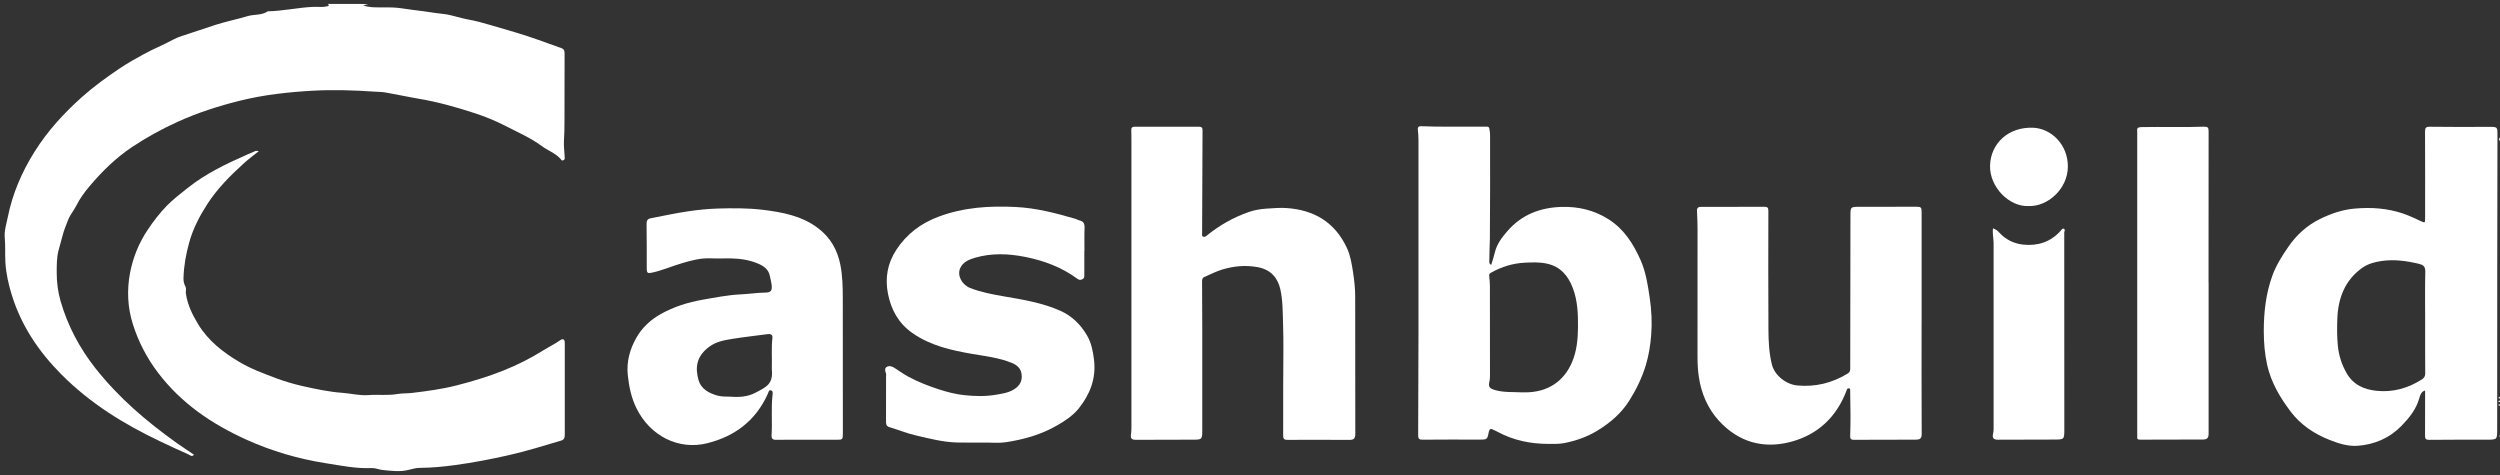
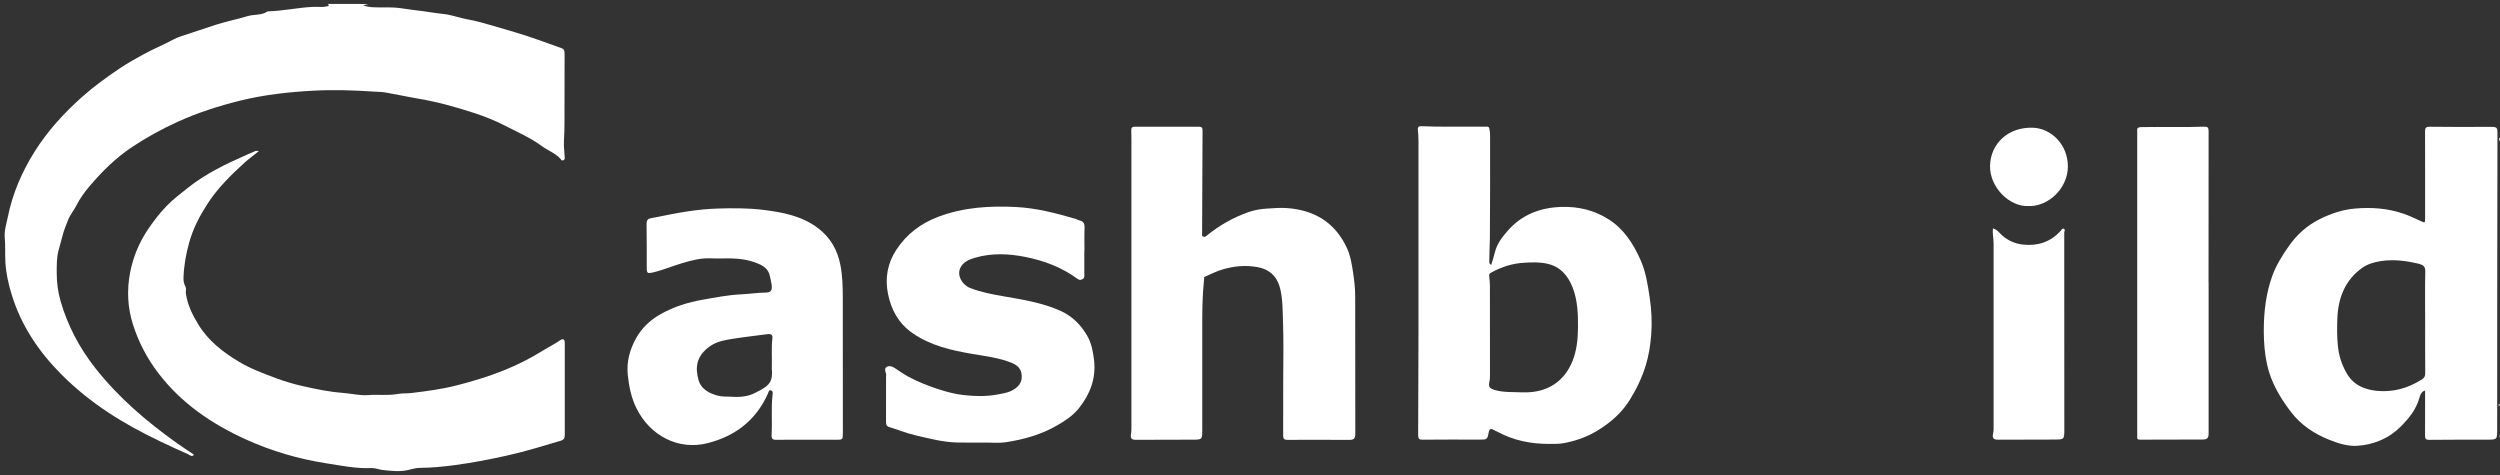
<svg xmlns="http://www.w3.org/2000/svg" width="421" height="80" viewBox="0 0 421 80" fill="none">
  <rect x="0" y="0" width="421" height="80" fill="#333333" stroke="none" />
  <path d="M420.995 23.758C420.799 23.556 420.763 23.354 420.995 23.151V23.758Z" fill="white" />
-   <path d="M420.999 67.056C420.869 67.16 420.762 67.111 420.768 66.958C420.774 66.842 420.898 66.842 420.999 66.903V67.056Z" fill="white" />
-   <path d="M420.997 67.662C420.879 67.791 420.754 67.68 420.754 67.601C420.754 67.484 420.873 67.423 420.997 67.509V67.662Z" fill="white" />
  <path d="M420.997 68.269C420.879 68.397 420.754 68.287 420.754 68.207C420.754 68.091 420.873 68.03 420.997 68.122V68.275V68.269Z" fill="white" />
  <path d="M420.995 73.586C420.906 73.481 420.817 73.383 420.995 73.279V73.586Z" fill="white" />
  <path d="M408.395 65.757C407.706 65.947 407.539 66.59 407.409 67.061C406.874 68.96 405.686 70.406 404.385 71.735C402.348 73.812 399.794 74.884 396.961 75.074C395.339 75.178 393.747 74.663 392.221 74.051C389.685 73.034 387.451 71.552 385.77 69.34C383.977 66.976 382.45 64.421 381.791 61.45C381.375 59.582 381.227 57.683 381.221 55.76C381.221 52.562 381.577 49.432 382.664 46.43C383.306 44.654 384.321 43.055 385.39 41.511C386.762 39.526 388.515 37.952 390.647 36.898C392.494 35.986 394.419 35.312 396.509 35.128C399.289 34.877 402.004 35.061 404.653 35.955C405.639 36.286 406.595 36.739 407.545 37.18C408.383 37.572 408.389 37.597 408.389 36.69C408.389 31.857 408.401 27.018 408.377 22.184C408.377 21.541 408.502 21.333 409.191 21.345C412.475 21.394 415.766 21.376 419.051 21.364C420.625 21.358 420.577 21.339 420.571 22.907C420.547 30.399 420.541 37.897 420.536 45.389C420.53 54.351 420.53 63.313 420.524 72.275C420.524 74.051 420.524 74.039 418.765 74.039C415.528 74.039 412.291 74.039 409.054 74.069C408.525 74.069 408.371 73.904 408.377 73.377C408.395 70.853 408.389 68.329 408.389 65.769L408.395 65.757ZM408.395 54.142C408.395 51.337 408.353 48.525 408.419 45.719C408.436 44.837 408.003 44.586 407.343 44.427C405.253 43.925 403.138 43.637 400.988 43.961C399.859 44.133 398.749 44.433 397.804 45.101C394.876 47.184 393.724 50.216 393.605 53.726C393.551 55.227 393.546 56.727 393.694 58.24C393.86 59.876 394.33 61.34 395.126 62.761C396.266 64.813 398.113 65.591 400.21 65.812C402.918 66.094 405.455 65.401 407.789 63.931C408.217 63.662 408.413 63.404 408.407 62.865C408.383 59.956 408.395 57.046 408.395 54.136V54.142Z" fill="white" />
  <path d="M251.126 44.591C251.346 43.874 251.571 43.182 251.744 42.465C252.082 41.069 252.943 39.96 253.852 38.912C256.264 36.125 259.388 34.955 262.952 34.845C265.791 34.759 268.446 35.384 270.881 36.928C273.471 38.569 275.045 41.032 276.269 43.788C277.154 45.785 277.48 47.917 277.801 50.067C278.122 52.199 278.229 54.325 278.056 56.462C277.92 58.147 277.659 59.819 277.171 61.443C276.53 63.575 275.58 65.535 274.404 67.415C273.02 69.627 271.143 71.207 268.981 72.53C267.24 73.596 265.357 74.233 263.397 74.619C262.584 74.778 261.722 74.748 260.885 74.754C257.802 74.766 254.844 74.172 252.1 72.671C251.946 72.585 251.779 72.536 251.631 72.445C251.102 72.126 250.811 72.126 250.68 72.892C250.484 74.019 250.342 74.031 249.184 74.031C245.97 74.013 242.757 74.019 239.549 74.043C239.003 74.043 238.819 73.884 238.819 73.32C238.849 67.526 238.866 61.731 238.872 55.93C238.878 45.197 238.872 34.465 238.872 23.727C238.872 23.096 238.837 22.465 238.765 21.84C238.706 21.344 239.003 21.233 239.348 21.252C242.305 21.381 245.263 21.313 248.221 21.331C248.946 21.331 249.671 21.338 250.395 21.331C250.663 21.331 250.74 21.399 250.811 21.693C250.9 22.091 250.93 22.483 250.93 22.881C250.93 28.652 250.954 34.422 250.894 40.199C250.882 41.424 250.793 42.655 250.799 43.893C250.799 44.162 250.752 44.45 251.132 44.603L251.126 44.591ZM256.139 66.074C256.222 66.074 256.442 66.074 256.668 66.074C260.778 66.129 263.463 64.065 264.775 60.885C265.518 59.09 265.708 57.161 265.732 55.25C265.761 52.959 265.684 50.637 264.847 48.462C264.051 46.398 262.768 44.891 260.499 44.395C259.257 44.125 258.058 44.174 256.81 44.236C254.761 44.334 252.902 44.916 251.12 45.902C250.847 46.055 250.758 46.159 250.781 46.429C250.823 46.98 250.9 47.531 250.9 48.076C250.912 53.081 250.918 58.092 250.912 63.097C250.912 63.47 250.912 63.844 250.823 64.218C250.603 65.155 250.841 65.418 251.767 65.688C253.157 66.092 254.583 66 256.133 66.068L256.139 66.074Z" fill="white" />
-   <path d="M216.097 63.725C216.097 60.662 216.175 57.599 216.068 54.542C216.002 52.6 216.038 50.622 215.61 48.723C215.23 47.032 214.215 45.439 211.803 44.992C209.736 44.606 207.788 44.809 205.84 45.384C204.794 45.697 203.808 46.211 202.799 46.652C202.407 46.824 202.43 47.197 202.43 47.559C202.442 50.089 202.46 52.619 202.46 55.155C202.46 60.876 202.46 66.598 202.46 72.325C202.46 74.046 202.46 74.04 200.743 74.04C197.583 74.04 194.418 74.053 191.258 74.065C190.592 74.065 190.349 73.826 190.456 73.152C190.551 72.57 190.533 71.994 190.533 71.412C190.533 55.461 190.533 39.516 190.533 23.564C190.533 23.007 190.527 22.45 190.509 21.898C190.497 21.47 190.693 21.341 191.097 21.341C194.703 21.353 198.314 21.353 201.919 21.341C202.383 21.341 202.513 21.525 202.507 21.972C202.478 27.718 202.46 33.464 202.436 39.21C202.436 39.455 202.329 39.749 202.644 39.859C202.888 39.945 203.048 39.816 203.268 39.638C205.388 37.923 207.723 36.594 210.283 35.706C211.257 35.369 212.26 35.197 213.306 35.13C214.434 35.062 215.557 34.958 216.686 35.038C221.289 35.356 224.811 37.421 226.831 41.782C227.407 43.032 227.632 44.416 227.846 45.801C228.054 47.167 228.214 48.527 228.214 49.911C228.214 57.63 228.226 65.354 228.232 73.073C228.232 73.844 227.989 74.083 227.223 74.077C223.736 74.071 220.255 74.046 216.775 74.071C216.175 74.071 216.086 73.82 216.086 73.299C216.097 70.108 216.092 66.922 216.092 63.731L216.097 63.725Z" fill="white" />
+   <path d="M216.097 63.725C216.097 60.662 216.175 57.599 216.068 54.542C216.002 52.6 216.038 50.622 215.61 48.723C215.23 47.032 214.215 45.439 211.803 44.992C209.736 44.606 207.788 44.809 205.84 45.384C204.794 45.697 203.808 46.211 202.799 46.652C202.442 50.089 202.46 52.619 202.46 55.155C202.46 60.876 202.46 66.598 202.46 72.325C202.46 74.046 202.46 74.04 200.743 74.04C197.583 74.04 194.418 74.053 191.258 74.065C190.592 74.065 190.349 73.826 190.456 73.152C190.551 72.57 190.533 71.994 190.533 71.412C190.533 55.461 190.533 39.516 190.533 23.564C190.533 23.007 190.527 22.45 190.509 21.898C190.497 21.47 190.693 21.341 191.097 21.341C194.703 21.353 198.314 21.353 201.919 21.341C202.383 21.341 202.513 21.525 202.507 21.972C202.478 27.718 202.46 33.464 202.436 39.21C202.436 39.455 202.329 39.749 202.644 39.859C202.888 39.945 203.048 39.816 203.268 39.638C205.388 37.923 207.723 36.594 210.283 35.706C211.257 35.369 212.26 35.197 213.306 35.13C214.434 35.062 215.557 34.958 216.686 35.038C221.289 35.356 224.811 37.421 226.831 41.782C227.407 43.032 227.632 44.416 227.846 45.801C228.054 47.167 228.214 48.527 228.214 49.911C228.214 57.63 228.226 65.354 228.232 73.073C228.232 73.844 227.989 74.083 227.223 74.077C223.736 74.071 220.255 74.046 216.775 74.071C216.175 74.071 216.086 73.82 216.086 73.299C216.097 70.108 216.092 66.922 216.092 63.731L216.097 63.725Z" fill="white" />
  <path d="M62.034 0.669C61.802 0.73 61.57 0.792 61.166 0.902C62.182 1.276 63.067 1.233 63.946 1.245C64.867 1.257 65.787 1.221 66.702 1.294C67.789 1.386 68.864 1.606 69.951 1.723C71.537 1.888 73.111 2.195 74.691 2.354C76.057 2.489 77.316 3.015 78.659 3.248C80.025 3.487 81.379 3.855 82.716 4.253C84.076 4.657 85.442 5.049 86.802 5.453C89.427 6.231 91.987 7.193 94.559 8.112C95.088 8.302 95.076 8.706 95.076 9.129C95.076 12.927 95.064 16.725 95.058 20.517C95.058 21.595 95.034 22.673 94.969 23.751C94.916 24.621 95.058 25.503 95.088 26.379C95.094 26.575 95.189 26.802 94.904 26.967C94.583 27.145 94.5 26.869 94.381 26.74C93.49 25.772 92.255 25.35 91.233 24.596C89.32 23.181 87.129 22.244 85.044 21.166C83.416 20.32 81.646 19.616 79.865 19.034C76.764 18.017 73.634 17.147 70.415 16.608C68.585 16.302 66.773 15.892 64.95 15.579C64.302 15.469 63.631 15.469 62.978 15.426C59.563 15.199 56.136 15.083 52.714 15.273C48.58 15.5 44.464 15.953 40.431 16.951C36.843 17.84 33.339 18.961 29.947 20.498C27.269 21.717 24.715 23.114 22.256 24.749C19.505 26.581 17.183 28.866 15.062 31.378C14.237 32.358 13.453 33.423 12.853 34.624C12.449 35.427 11.819 36.156 11.481 37.007C11.113 37.938 10.732 38.857 10.489 39.855C10.299 40.64 10.037 41.436 9.836 42.245C9.545 43.427 9.556 44.627 9.55 45.828C9.545 47.476 9.746 49.124 10.192 50.68C11.392 54.845 13.387 58.6 16.06 62C19.975 66.974 24.703 70.999 29.787 74.619C30.726 75.287 31.694 75.912 32.668 76.567C32.323 77.026 31.997 76.634 31.717 76.512C30.137 75.814 28.563 75.091 27.001 74.343C20.895 71.446 15.187 67.93 10.352 63.066C6.557 59.256 3.587 54.882 1.977 49.644C1.431 47.868 1.015 46.049 0.908 44.156C0.831 42.771 0.926 41.387 0.801 40.015C0.694 38.814 1.086 37.693 1.312 36.56C2.108 32.596 3.682 28.958 5.814 25.558C8.012 22.054 10.756 19.059 13.815 16.327C15.835 14.526 18.009 12.963 20.23 11.469C21.507 10.611 22.861 9.87 24.21 9.123C25.796 8.247 27.482 7.585 29.074 6.715C30.048 6.182 31.153 5.901 32.21 5.539C33.583 5.067 34.955 4.614 36.333 4.173C38.097 3.61 39.914 3.254 41.672 2.721C42.807 2.378 44.06 2.623 45.094 1.907C47.695 1.858 50.249 1.251 52.845 1.153C53.558 1.129 54.27 1.251 54.983 1.086C55.221 1.031 55.565 1.043 55.215 0.663C57.484 0.669 59.759 0.669 62.034 0.669Z" fill="white" />
  <path d="M43.581 25.456C42.678 26.185 41.876 26.767 41.145 27.428C38.847 29.511 36.643 31.698 34.938 34.326C33.632 36.348 32.509 38.479 31.856 40.856C31.315 42.81 30.959 44.777 30.899 46.804C30.882 47.306 30.977 47.791 31.22 48.238C31.428 48.624 31.244 49.034 31.303 49.438C31.583 51.349 32.408 53.016 33.376 54.608C35.069 57.389 37.54 59.307 40.272 60.936C42.209 62.094 44.3 62.866 46.384 63.65C47.881 64.213 49.425 64.673 50.982 65.022C53.185 65.512 55.401 65.99 57.664 66.155C59.113 66.26 60.574 66.645 62.006 66.535C63.645 66.406 65.29 66.645 66.924 66.351C67.72 66.21 68.533 66.272 69.341 66.174C71.919 65.868 74.479 65.524 77.003 64.875C79.635 64.195 82.224 63.411 84.755 62.406C87.089 61.475 89.328 60.348 91.467 59.013C92.417 58.419 93.427 57.935 94.353 57.285C94.828 56.955 95.108 57.163 95.108 57.745C95.108 62.884 95.102 68.024 95.108 73.157C95.108 73.653 95.054 74.027 94.49 74.198C91.55 75.081 88.61 75.981 85.616 76.661C82.67 77.335 79.7 77.898 76.701 78.309C74.734 78.578 72.768 78.774 70.785 78.787C70.137 78.787 69.519 78.94 68.896 79.105C67.393 79.509 65.849 79.289 64.364 79.136C63.829 79.081 63.206 78.799 62.606 78.823C59.974 78.94 57.42 78.407 54.848 78.002C50.227 77.274 45.761 75.969 41.49 74.039C35.723 71.43 30.549 67.95 26.623 62.78C24.758 60.33 23.344 57.628 22.394 54.657C21.479 51.791 21.349 48.85 21.901 45.953C22.388 43.398 23.368 40.96 24.829 38.767C25.797 37.309 26.861 35.919 28.066 34.675C29.13 33.573 30.371 32.642 31.571 31.68C34.618 29.242 38.093 27.588 41.615 26.032C42.09 25.824 42.565 25.609 43.046 25.419C43.153 25.376 43.29 25.425 43.581 25.45V25.456Z" fill="white" />
-   <path d="M323.595 54.497C323.595 60.697 323.577 66.902 323.613 73.101C323.613 73.928 323.227 74.038 322.609 74.038C319.128 74.038 315.642 74.038 312.161 74.063C311.615 74.063 311.555 73.787 311.573 73.352C311.656 70.951 311.627 68.55 311.573 66.148C311.573 65.995 311.573 65.842 311.573 65.695C311.573 65.53 311.537 65.401 311.335 65.395C311.145 65.395 311.086 65.426 311.003 65.652C309.316 70.21 306.126 73.199 301.577 74.406C296.944 75.637 292.744 74.455 289.448 70.835C287.601 68.807 286.502 66.277 286.086 63.484C285.914 62.357 285.86 61.223 285.86 60.084C285.872 52.972 285.872 45.86 285.866 38.742C285.866 37.682 285.836 36.623 285.771 35.563C285.735 35.024 285.973 34.84 286.43 34.834C287.024 34.834 287.618 34.84 288.206 34.84C291.17 34.84 294.134 34.84 297.098 34.822C297.603 34.822 297.799 34.938 297.793 35.489C297.781 42.172 297.763 48.849 297.805 55.533C297.817 57.493 297.906 59.465 298.387 61.383C298.85 63.245 300.81 64.752 302.699 64.917C305.717 65.181 308.49 64.513 311.086 62.945C311.425 62.736 311.579 62.553 311.579 62.142C311.579 53.591 311.603 45.033 311.615 36.482C311.615 34.815 311.591 34.828 313.207 34.828C316.343 34.828 319.485 34.822 322.621 34.815C323.524 34.815 323.601 34.883 323.601 35.795C323.601 42.025 323.601 48.249 323.601 54.479L323.595 54.497Z" fill="white" />
  <path d="M135.957 74.053C134.205 74.053 132.446 74.035 130.694 74.065C130.088 74.078 129.898 73.832 129.934 73.257C130.077 71.008 129.839 68.754 130.094 66.506C130.13 66.212 130.195 65.832 129.827 65.734C129.459 65.63 129.417 66.053 129.322 66.267C127.303 70.819 123.757 73.465 119.13 74.635C114.283 75.854 109.496 73.428 107.191 68.773C106.324 67.021 105.932 65.171 105.724 63.211C105.474 60.877 106.08 58.8 107.155 56.889C108.117 55.18 109.543 53.856 111.289 52.876C113.511 51.627 115.887 50.904 118.346 50.469C120.454 50.102 122.551 49.679 124.701 49.575C126.121 49.507 127.522 49.287 128.948 49.268C129.833 49.256 130.053 48.919 129.946 47.964C129.886 47.455 129.738 46.959 129.637 46.457C129.417 45.36 128.639 44.815 127.718 44.417C126.234 43.78 124.671 43.541 123.08 43.516C121.945 43.498 120.805 43.553 119.67 43.504C117.989 43.431 116.409 43.859 114.823 44.331C113.172 44.821 111.586 45.507 109.899 45.893C109.038 46.089 108.913 46.003 108.913 45.109C108.913 42.653 108.919 40.196 108.884 37.746C108.878 37.17 109.014 36.864 109.596 36.754C111.705 36.349 113.796 35.89 115.922 35.577C117.568 35.339 119.219 35.167 120.87 35.118C123.377 35.044 125.895 35.026 128.396 35.326C131.74 35.73 135.042 36.331 137.828 38.475C139.835 40.019 141.029 42.083 141.522 44.613C141.885 46.469 141.92 48.331 141.926 50.206C141.926 57.801 141.938 65.391 141.938 72.987C141.938 74.01 141.885 74.053 140.922 74.053C139.265 74.041 137.614 74.053 135.957 74.053ZM122.985 66.8C124.535 66.917 125.913 66.812 127.16 66.163C129.102 65.152 130.225 64.674 129.976 62.194C129.964 62.071 129.976 61.943 129.976 61.814C130.029 60.197 129.881 58.58 130.071 56.968C130.142 56.344 129.851 56.184 129.102 56.288C127.202 56.552 125.295 56.748 123.4 57.054C122.022 57.275 120.65 57.501 119.45 58.383C117.276 59.982 117.021 61.875 117.645 64.044C118.061 65.495 119.367 66.2 120.769 66.604C121.553 66.831 122.355 66.769 122.979 66.8H122.985Z" fill="white" />
  <path d="M182.599 42.258C182.599 43.575 182.599 44.892 182.599 46.209C182.599 46.522 182.658 46.816 182.266 47.03C181.898 47.233 181.642 47.104 181.399 46.926C178.773 44.997 175.786 43.894 172.673 43.269C169.87 42.706 166.989 42.583 164.197 43.404C163.247 43.686 162.19 44.078 161.709 45.131C161.127 46.393 162 47.962 163.378 48.501C165.166 49.199 167.054 49.56 168.937 49.885C172.222 50.455 175.536 50.975 178.607 52.354C180.484 53.199 181.963 54.626 183.038 56.458C183.792 57.738 184.054 59.129 184.232 60.587C184.612 63.723 183.567 66.382 181.69 68.746C180.716 69.971 179.409 70.829 178.072 71.607C175.364 73.187 172.406 74.014 169.353 74.474C168.29 74.633 167.185 74.535 166.098 74.529C164.447 74.529 162.796 74.559 161.138 74.516C158.763 74.455 156.494 73.843 154.201 73.316C152.686 72.973 151.255 72.366 149.77 71.925C149.182 71.754 149.206 71.313 149.206 70.853C149.206 68.372 149.206 65.891 149.212 63.41C149.212 63.233 149.259 63.037 149.2 62.884C149.045 62.486 148.944 62.026 149.301 61.8C149.71 61.536 150.209 61.683 150.631 61.953C151.409 62.443 152.152 63 152.954 63.429C154.617 64.323 156.363 65.003 158.157 65.585C159.564 66.038 160.99 66.4 162.433 66.547C164.186 66.731 165.956 66.78 167.726 66.473C168.801 66.284 169.84 66.155 170.802 65.542C171.747 64.936 172.18 64.139 172.038 63.031C171.913 62.032 171.283 61.475 170.392 61.113C168.26 60.243 165.997 59.992 163.764 59.606C160.188 58.988 156.678 58.216 153.607 56.054C151.326 54.449 150.079 52.188 149.538 49.487C149.01 46.84 149.449 44.347 150.928 42.087C152.68 39.404 155.068 37.609 158.044 36.494C162.279 34.901 166.645 34.638 171.07 34.859C174.503 35.03 177.823 35.894 181.114 36.855C181.345 36.923 181.559 37.07 181.791 37.119C182.468 37.272 182.67 37.676 182.64 38.375C182.587 39.661 182.622 40.954 182.622 42.246C182.61 42.246 182.599 42.246 182.581 42.246L182.599 42.258Z" fill="white" />
  <path d="M371.93 47.582C371.93 56.06 371.93 64.538 371.93 73.022C371.93 73.757 371.68 74.014 370.968 74.014C367.457 74.014 363.953 74.014 360.442 74.039C360.021 74.039 359.848 73.947 359.908 73.512C359.926 73.39 359.908 73.261 359.908 73.132C359.908 56.17 359.908 39.214 359.908 22.252C359.908 21.719 359.748 21.419 360.692 21.401C364.167 21.333 367.641 21.468 371.116 21.333C371.799 21.309 371.936 21.486 371.93 22.142C371.912 30.62 371.918 39.098 371.918 47.582H371.924H371.93Z" fill="white" />
  <path d="M335.622 38.455C336.115 38.608 336.43 38.896 336.715 39.203C337.79 40.367 339.162 41.022 340.653 41.187C343.088 41.457 345.292 40.789 347.014 38.866C347.157 38.706 347.282 38.419 347.531 38.523C347.858 38.657 347.62 38.945 347.62 39.172C347.614 40.005 347.62 40.844 347.62 41.678C347.62 51.852 347.626 62.033 347.632 72.208C347.632 74.021 347.644 74.015 345.862 74.021C342.726 74.021 339.584 74.034 336.448 74.046C335.711 74.046 335.45 73.752 335.64 73.023C335.723 72.692 335.723 72.374 335.723 72.049C335.723 61.696 335.723 51.338 335.723 40.985C335.723 40.164 335.509 39.344 335.616 38.449L335.622 38.455Z" fill="white" />
  <path d="M341.599 34.699C338.344 34.846 335.03 31.489 335.125 27.881C335.226 24.144 338.22 21.351 342.366 21.51C345.389 21.627 348.264 24.31 348.228 28.102C348.192 31.789 344.854 34.828 341.599 34.699Z" fill="white" />
</svg>